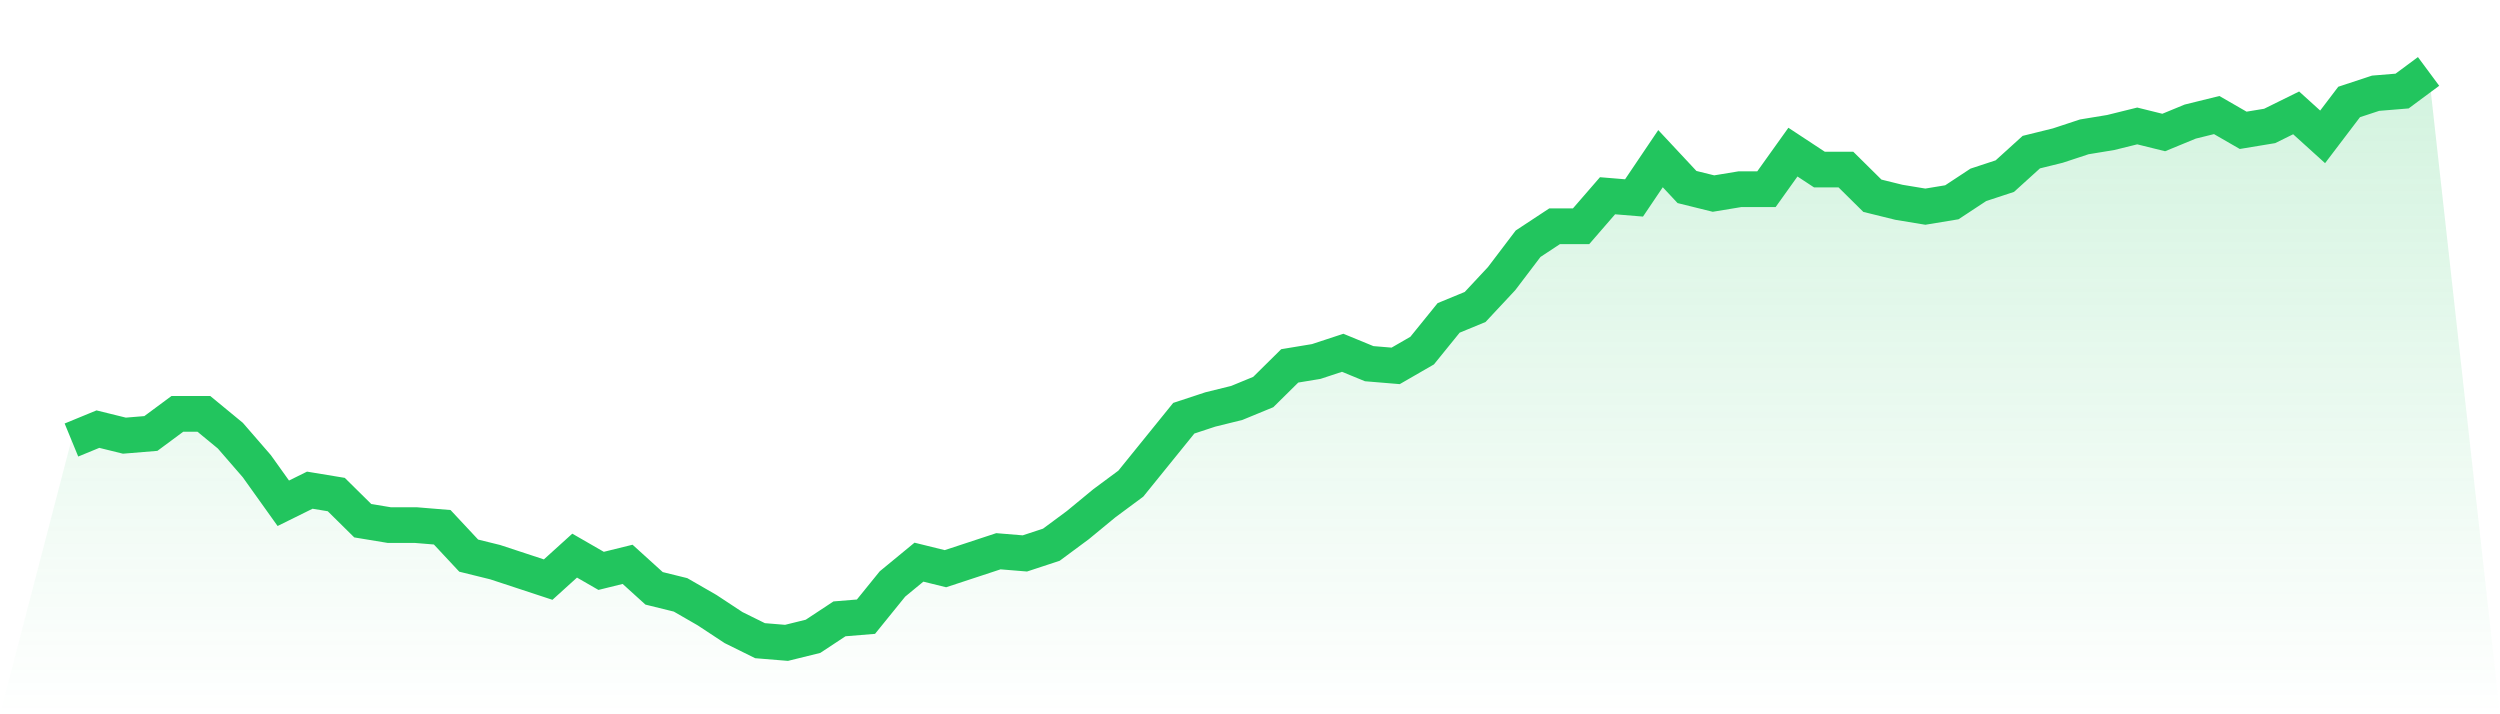
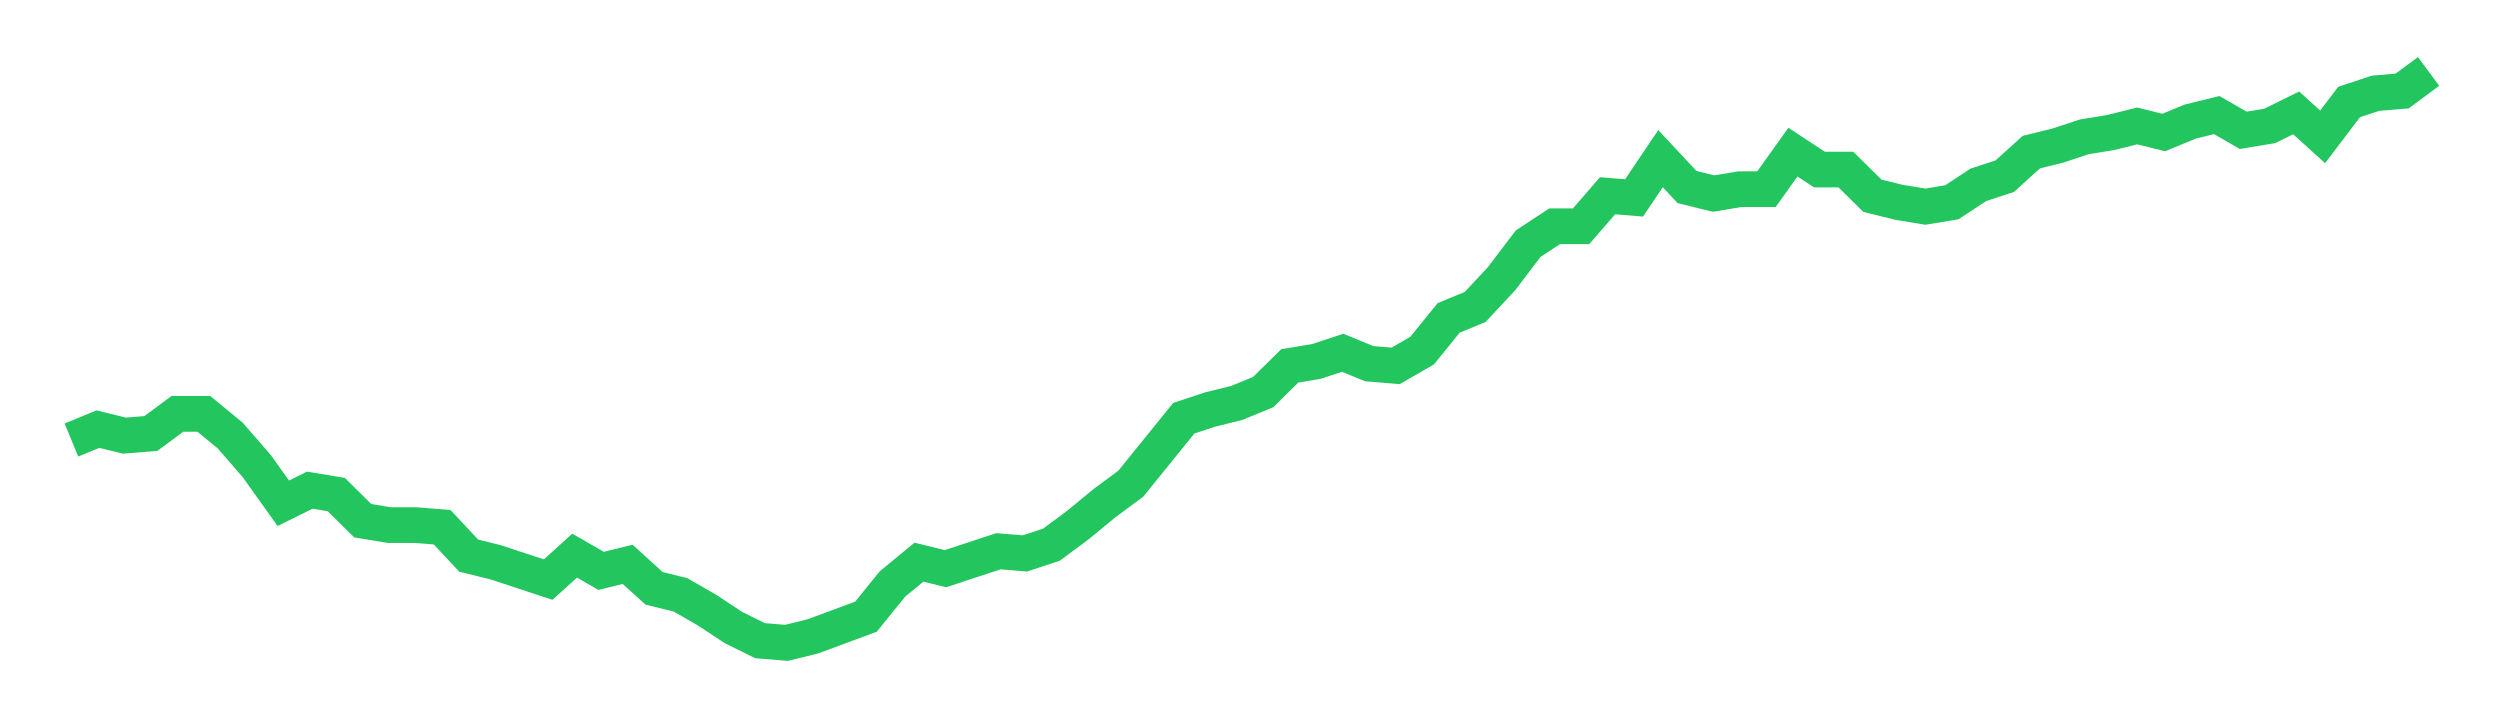
<svg xmlns="http://www.w3.org/2000/svg" viewBox="0 0 140 40">
  <defs>
    <linearGradient id="gradient" x1="0" x2="0" y1="0" y2="1">
      <stop offset="0%" stop-color="#22c55e" stop-opacity="0.2" />
      <stop offset="100%" stop-color="#22c55e" stop-opacity="0" />
    </linearGradient>
  </defs>
-   <path d="M4,24.641 L4,24.641 L5.483,24.031 L6.966,24.397 L8.449,24.275 L9.933,23.176 L11.416,23.176 L12.899,24.397 L14.382,26.107 L15.865,28.183 L17.348,27.45 L18.831,27.695 L20.315,29.16 L21.798,29.405 L23.281,29.405 L24.764,29.527 L26.247,31.115 L27.73,31.481 L29.213,31.969 L30.697,32.458 L32.18,31.115 L33.663,31.969 L35.146,31.603 L36.629,32.947 L38.112,33.313 L39.596,34.168 L41.079,35.145 L42.562,35.878 L44.045,36 L45.528,35.634 L47.011,34.656 L48.494,34.534 L49.978,32.702 L51.461,31.481 L52.944,31.847 L54.427,31.359 L55.91,30.87 L57.393,30.992 L58.876,30.504 L60.36,29.405 L61.843,28.183 L63.326,27.084 L64.809,25.252 L66.292,23.42 L67.775,22.931 L69.258,22.565 L70.742,21.954 L72.225,20.489 L73.708,20.244 L75.191,19.756 L76.674,20.366 L78.157,20.489 L79.64,19.634 L81.124,17.802 L82.607,17.191 L84.09,15.603 L85.573,13.649 L87.056,12.672 L88.539,12.672 L90.022,10.962 L91.506,11.084 L92.989,8.885 L94.472,10.473 L95.955,10.84 L97.438,10.595 L98.921,10.595 L100.404,8.519 L101.888,9.496 L103.371,9.496 L104.854,10.962 L106.337,11.328 L107.82,11.573 L109.303,11.328 L110.787,10.351 L112.27,9.863 L113.753,8.519 L115.236,8.153 L116.719,7.664 L118.202,7.42 L119.685,7.053 L121.169,7.42 L122.652,6.809 L124.135,6.443 L125.618,7.298 L127.101,7.053 L128.584,6.321 L130.067,7.664 L131.551,5.71 L133.034,5.221 L134.517,5.099 L136,4 L140,40 L0,40 z" fill="url(#gradient)" />
-   <path d="M4,24.641 L4,24.641 L5.483,24.031 L6.966,24.397 L8.449,24.275 L9.933,23.176 L11.416,23.176 L12.899,24.397 L14.382,26.107 L15.865,28.183 L17.348,27.45 L18.831,27.695 L20.315,29.16 L21.798,29.405 L23.281,29.405 L24.764,29.527 L26.247,31.115 L27.73,31.481 L29.213,31.969 L30.697,32.458 L32.18,31.115 L33.663,31.969 L35.146,31.603 L36.629,32.947 L38.112,33.313 L39.596,34.168 L41.079,35.145 L42.562,35.878 L44.045,36 L45.528,35.634 L47.011,34.656 L48.494,34.534 L49.978,32.702 L51.461,31.481 L52.944,31.847 L54.427,31.359 L55.91,30.87 L57.393,30.992 L58.876,30.504 L60.36,29.405 L61.843,28.183 L63.326,27.084 L64.809,25.252 L66.292,23.42 L67.775,22.931 L69.258,22.565 L70.742,21.954 L72.225,20.489 L73.708,20.244 L75.191,19.756 L76.674,20.366 L78.157,20.489 L79.64,19.634 L81.124,17.802 L82.607,17.191 L84.09,15.603 L85.573,13.649 L87.056,12.672 L88.539,12.672 L90.022,10.962 L91.506,11.084 L92.989,8.885 L94.472,10.473 L95.955,10.84 L97.438,10.595 L98.921,10.595 L100.404,8.519 L101.888,9.496 L103.371,9.496 L104.854,10.962 L106.337,11.328 L107.82,11.573 L109.303,11.328 L110.787,10.351 L112.27,9.863 L113.753,8.519 L115.236,8.153 L116.719,7.664 L118.202,7.42 L119.685,7.053 L121.169,7.42 L122.652,6.809 L124.135,6.443 L125.618,7.298 L127.101,7.053 L128.584,6.321 L130.067,7.664 L131.551,5.71 L133.034,5.221 L134.517,5.099 L136,4" fill="none" stroke="#22c55e" stroke-width="2" />
+   <path d="M4,24.641 L4,24.641 L5.483,24.031 L6.966,24.397 L8.449,24.275 L9.933,23.176 L11.416,23.176 L12.899,24.397 L14.382,26.107 L15.865,28.183 L17.348,27.45 L18.831,27.695 L20.315,29.16 L21.798,29.405 L23.281,29.405 L24.764,29.527 L26.247,31.115 L27.73,31.481 L29.213,31.969 L30.697,32.458 L32.18,31.115 L33.663,31.969 L35.146,31.603 L36.629,32.947 L38.112,33.313 L39.596,34.168 L41.079,35.145 L42.562,35.878 L44.045,36 L45.528,35.634 L48.494,34.534 L49.978,32.702 L51.461,31.481 L52.944,31.847 L54.427,31.359 L55.91,30.87 L57.393,30.992 L58.876,30.504 L60.36,29.405 L61.843,28.183 L63.326,27.084 L64.809,25.252 L66.292,23.42 L67.775,22.931 L69.258,22.565 L70.742,21.954 L72.225,20.489 L73.708,20.244 L75.191,19.756 L76.674,20.366 L78.157,20.489 L79.64,19.634 L81.124,17.802 L82.607,17.191 L84.09,15.603 L85.573,13.649 L87.056,12.672 L88.539,12.672 L90.022,10.962 L91.506,11.084 L92.989,8.885 L94.472,10.473 L95.955,10.84 L97.438,10.595 L98.921,10.595 L100.404,8.519 L101.888,9.496 L103.371,9.496 L104.854,10.962 L106.337,11.328 L107.82,11.573 L109.303,11.328 L110.787,10.351 L112.27,9.863 L113.753,8.519 L115.236,8.153 L116.719,7.664 L118.202,7.42 L119.685,7.053 L121.169,7.42 L122.652,6.809 L124.135,6.443 L125.618,7.298 L127.101,7.053 L128.584,6.321 L130.067,7.664 L131.551,5.71 L133.034,5.221 L134.517,5.099 L136,4" fill="none" stroke="#22c55e" stroke-width="2" />
</svg>